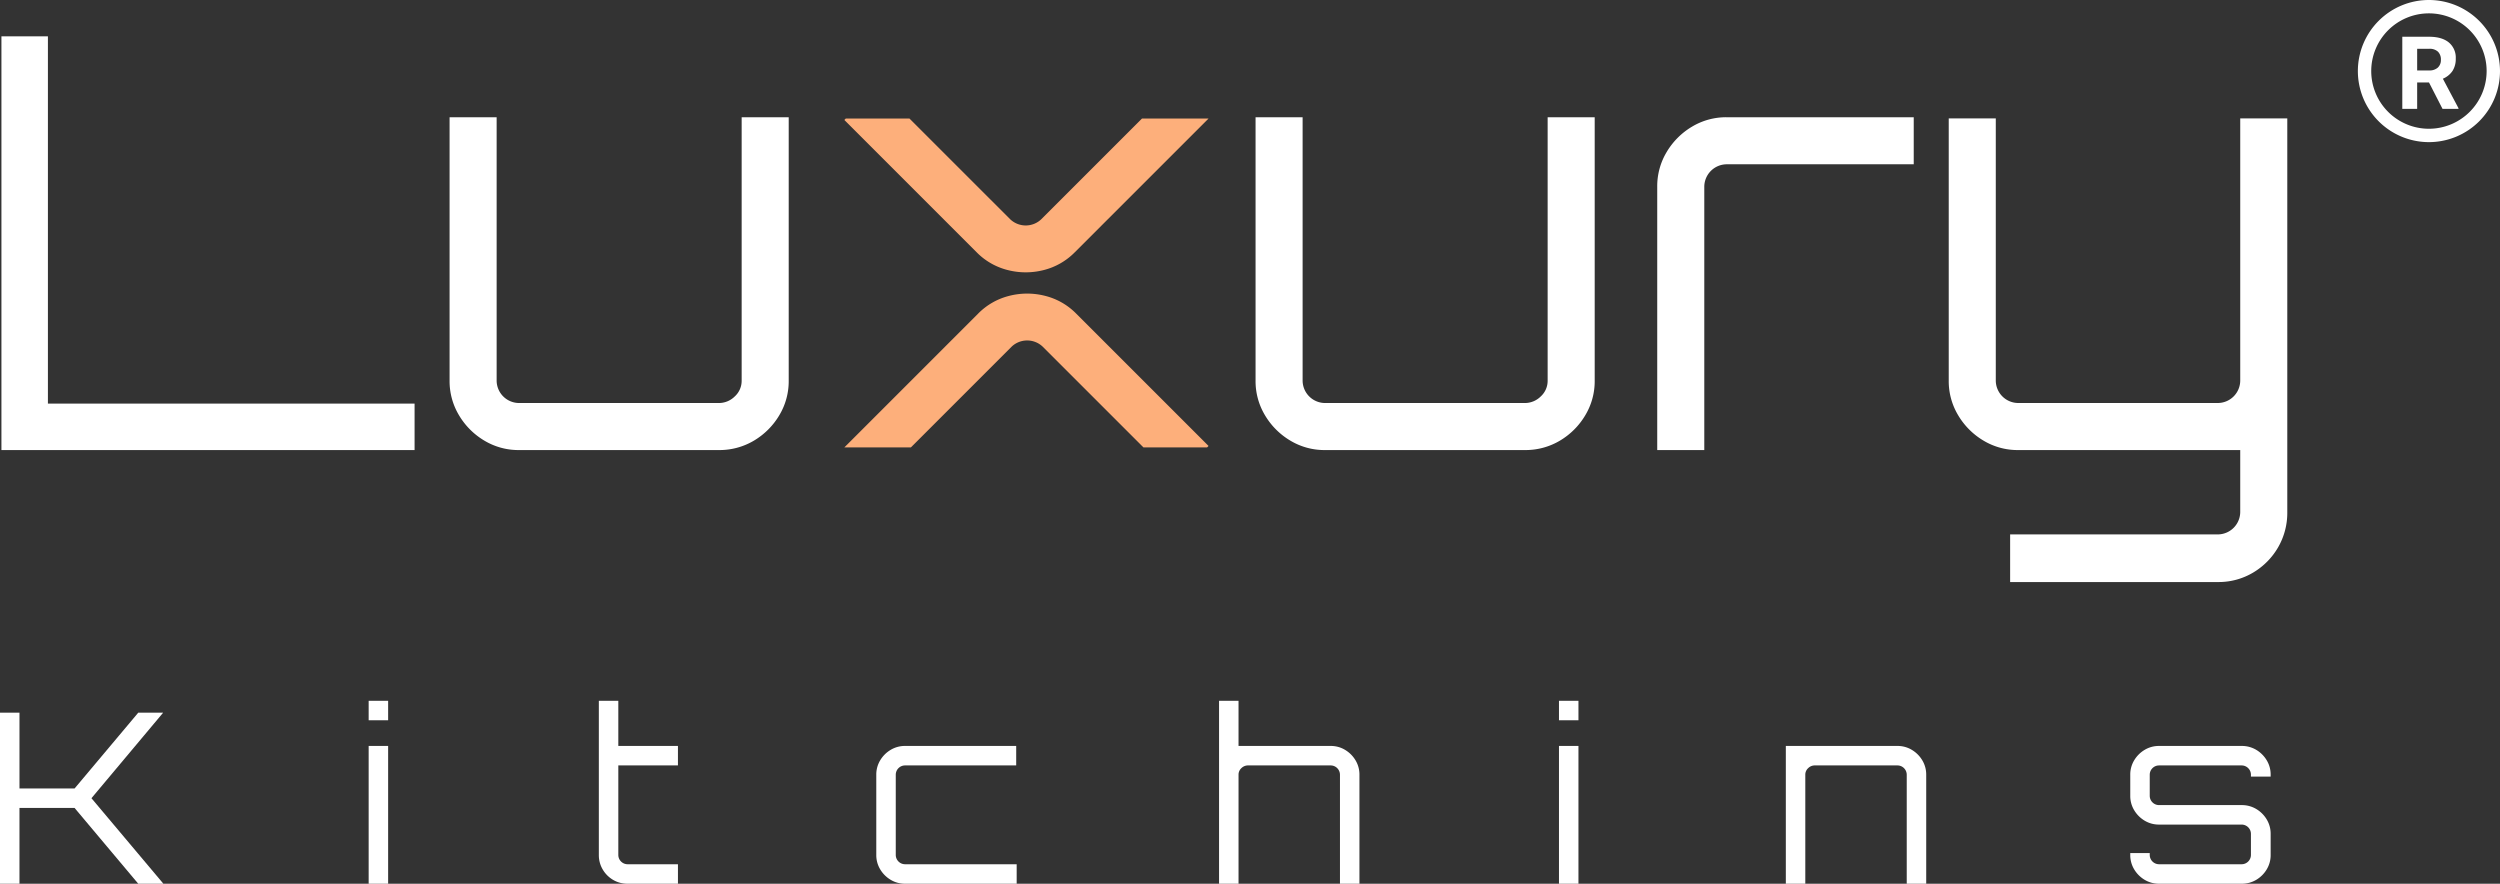
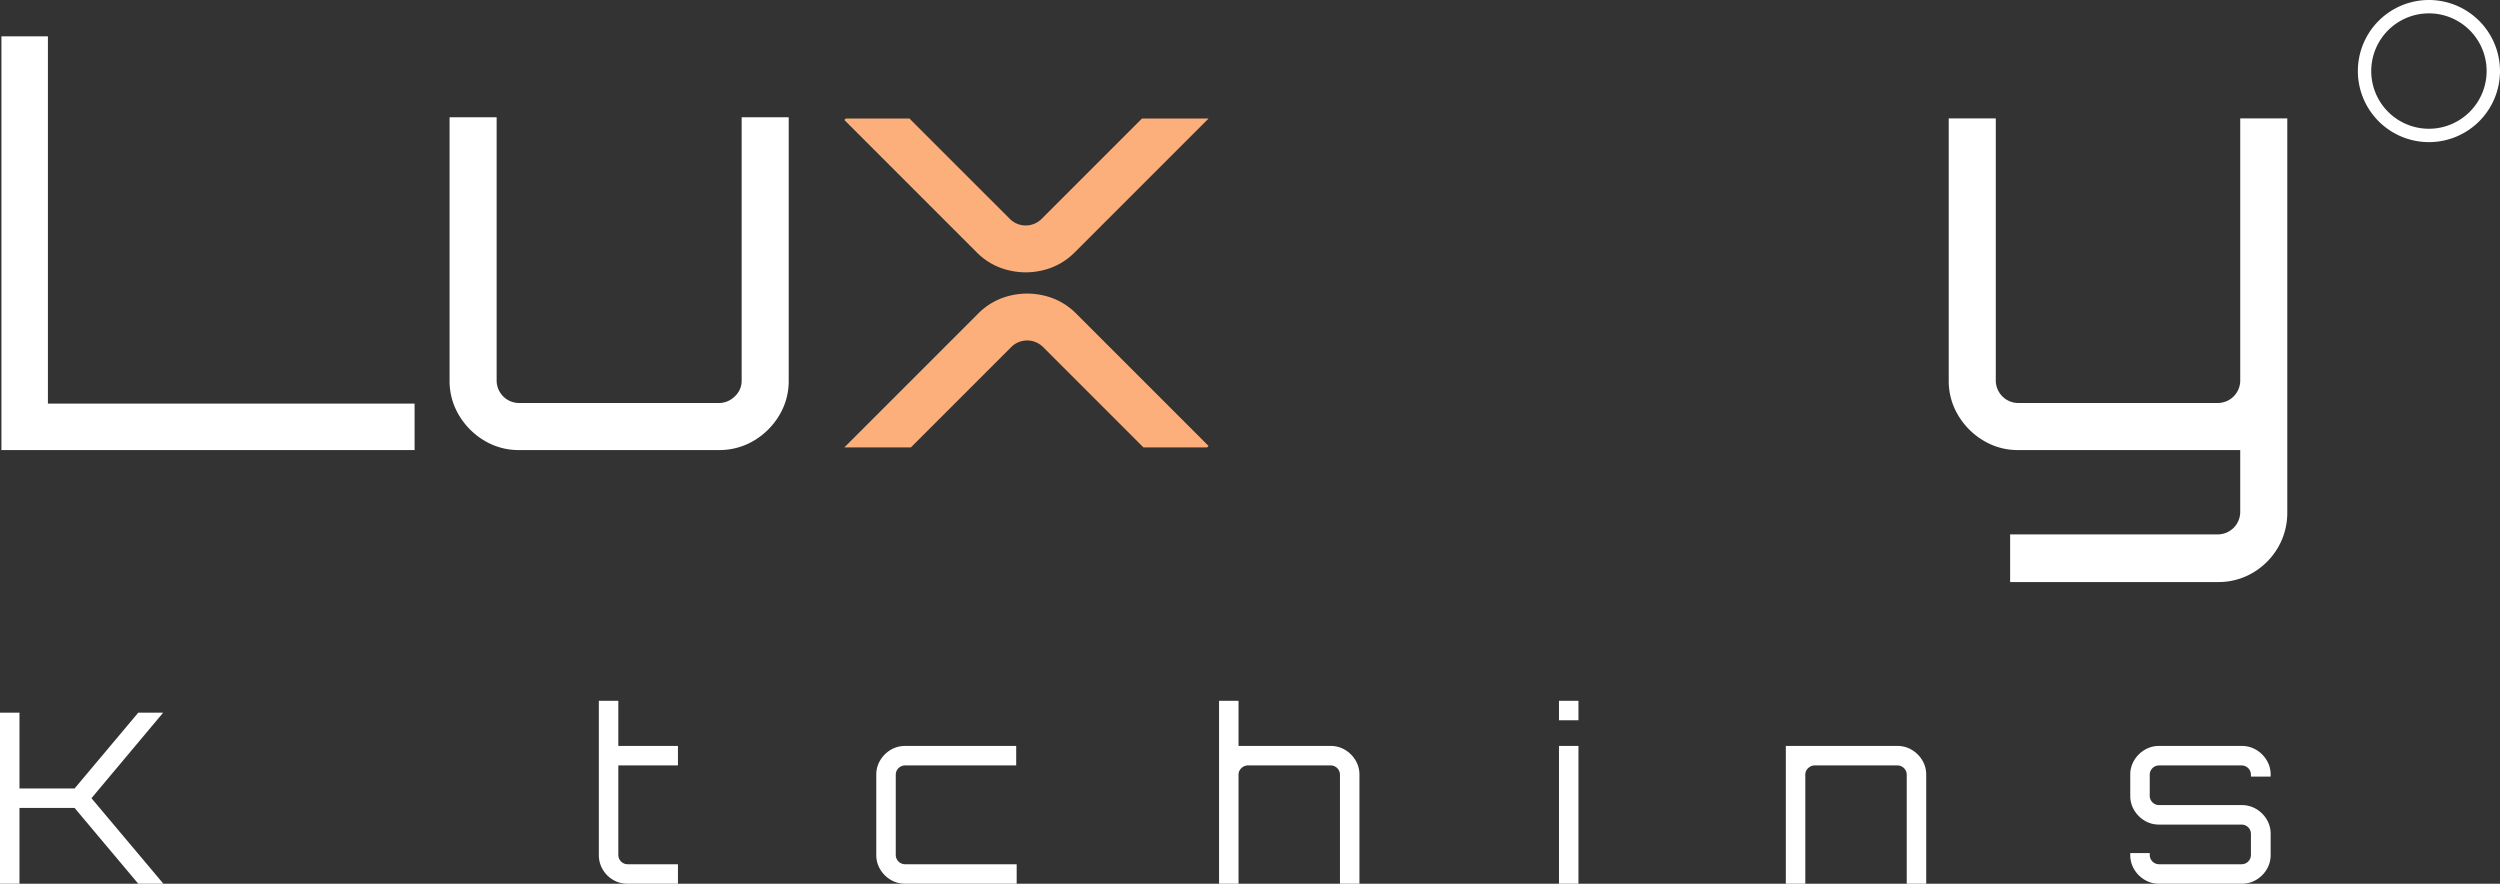
<svg xmlns="http://www.w3.org/2000/svg" id="Layer_1" data-name="Layer 1" viewBox="0 0 947.203 334.825">
  <rect x="0" y="0" width="947.203" height="334.825" fill="#333333" stroke="none" />
  <defs>
    <style>.cls-1{fill:#fff;}.cls-2{fill:#fdaf7b;}</style>
  </defs>
  <path class="cls-1" d="M209.865,386.693V229.939h17.61V369.083H366.4v17.61Z" transform="translate(-209.323 -216.174)" />
  <path class="cls-1" d="M392.814,383.106a27.443,27.443,0,0,1-9.566-9.566,25.088,25.088,0,0,1-3.587-13.153V260.6h17.828v99.792a8.536,8.536,0,0,0,8.479,8.478h75.659a8.519,8.519,0,0,0,6.087-2.5,7.983,7.983,0,0,0,2.609-5.978V260.6h17.828v99.792a25.079,25.079,0,0,1-3.587,13.153A27.477,27.477,0,0,1,495,383.106a25.492,25.492,0,0,1-13.371,3.587H405.968A25.083,25.083,0,0,1,392.814,383.106Z" transform="translate(-209.323 -216.174)" />
-   <path class="cls-1" d="M698.185,383.106a27.438,27.438,0,0,1-9.567-9.566,25.088,25.088,0,0,1-3.587-13.153V260.6h17.828v99.792a8.536,8.536,0,0,0,8.479,8.478H787a8.523,8.523,0,0,0,6.088-2.5,7.987,7.987,0,0,0,2.609-5.978V260.6h17.827v99.792a25.079,25.079,0,0,1-3.587,13.153,27.46,27.46,0,0,1-9.566,9.566A25.492,25.492,0,0,1,787,386.693H711.338A25.079,25.079,0,0,1,698.185,383.106Z" transform="translate(-209.323 -216.174)" />
-   <path class="cls-1" d="M837.217,386.693V286.9a25.087,25.087,0,0,1,3.588-13.153,27.471,27.471,0,0,1,9.566-9.567,25.088,25.088,0,0,1,13.154-3.586H934.4v17.828H863.525a8.536,8.536,0,0,0-8.479,8.478v99.792Z" transform="translate(-209.323 -216.174)" />
  <path class="cls-1" d="M970.925,436.7V418.653h78.7a8.538,8.538,0,0,0,8.479-8.479V386.693H973.968a25.079,25.079,0,0,1-13.153-3.587,27.427,27.427,0,0,1-9.566-9.566,25.08,25.08,0,0,1-3.588-13.153V261.029h17.828v99.358a8.536,8.536,0,0,0,8.479,8.478h75.659a8.536,8.536,0,0,0,8.479-8.478V261.029h17.828V410.174a26.143,26.143,0,0,1-3.478,13.371A26.618,26.618,0,0,1,1063,433.11a25.493,25.493,0,0,1-13.371,3.588Z" transform="translate(-209.323 -216.174)" />
  <path class="cls-1" d="M209.323,551V486.2h7.38v28.71h20.88L261.7,486.2h9.36v.09L243.973,518.6l27.18,32.311V551H261.7l-24.12-28.71H216.7V551Z" transform="translate(-209.323 -216.174)" />
-   <path class="cls-1" d="M349,489.079V481.7h7.38v7.38ZM349,551V498.8h7.38V551Z" transform="translate(-209.323 -216.174)" />
  <path class="cls-1" d="M441.567,549.513a10.972,10.972,0,0,1-3.915-3.959,10.633,10.633,0,0,1-1.44-5.445V481.7h7.38v17.1h22.591v7.38H443.592v33.93a3.534,3.534,0,0,0,3.511,3.51h19.08V551H447.1A10.543,10.543,0,0,1,441.567,549.513Z" transform="translate(-209.323 -216.174)" />
  <path class="cls-1" d="M546.776,549.513a11.348,11.348,0,0,1-3.96-3.959,10.385,10.385,0,0,1-1.485-5.445v-30.42a10.385,10.385,0,0,1,1.485-5.445,11.376,11.376,0,0,1,3.96-3.96,10.385,10.385,0,0,1,5.445-1.485h42.12v7.38h-42.12a3.534,3.534,0,0,0-3.51,3.51v30.42a3.534,3.534,0,0,0,3.51,3.51h42.3V551h-42.3A10.377,10.377,0,0,1,546.776,549.513Z" transform="translate(-209.323 -216.174)" />
  <path class="cls-1" d="M671.2,551V481.7h7.38v17.1H713.5a10.388,10.388,0,0,1,5.445,1.485,11.392,11.392,0,0,1,3.96,3.96,10.385,10.385,0,0,1,1.485,5.445V551h-7.38v-41.31a3.534,3.534,0,0,0-3.51-3.51h-31.32a3.53,3.53,0,0,0-2.52,1.035,3.309,3.309,0,0,0-1.08,2.475V551Z" transform="translate(-209.323 -216.174)" />
  <path class="cls-1" d="M799.99,489.079V481.7h7.38v7.38Zm0,61.92V498.8h7.38V551Z" transform="translate(-209.323 -216.174)" />
  <path class="cls-1" d="M885.939,551V498.8h42.3a10.388,10.388,0,0,1,5.445,1.485,11.392,11.392,0,0,1,3.96,3.96,10.385,10.385,0,0,1,1.485,5.445V551h-7.38v-41.31a3.534,3.534,0,0,0-3.51-3.51h-31.32a3.53,3.53,0,0,0-2.52,1.035,3.309,3.309,0,0,0-1.08,2.475V551Z" transform="translate(-209.323 -216.174)" />
  <path class="cls-1" d="M1021.884,549.513a11.348,11.348,0,0,1-3.96-3.959,10.385,10.385,0,0,1-1.485-5.445v-.721h7.38v.721a3.534,3.534,0,0,0,3.51,3.51h31.32a3.534,3.534,0,0,0,3.51-3.51V532.1a3.534,3.534,0,0,0-3.51-3.509h-31.32a10.385,10.385,0,0,1-5.445-1.485,11.353,11.353,0,0,1-3.96-3.961,10.379,10.379,0,0,1-1.485-5.444v-8.01a10.385,10.385,0,0,1,1.485-5.445,11.376,11.376,0,0,1,3.96-3.96,10.385,10.385,0,0,1,5.445-1.485h31.32a10.555,10.555,0,0,1,5.535,1.485,11.392,11.392,0,0,1,3.96,3.96,10.385,10.385,0,0,1,1.485,5.445v.72h-7.47v-.72a3.534,3.534,0,0,0-3.51-3.51h-31.32a3.534,3.534,0,0,0-3.51,3.51v8.01a3.534,3.534,0,0,0,3.51,3.51h31.32a10.555,10.555,0,0,1,5.535,1.485,11.384,11.384,0,0,1,3.96,3.96,10.384,10.384,0,0,1,1.485,5.444v8.011a10.385,10.385,0,0,1-1.485,5.445,11.364,11.364,0,0,1-3.96,3.959,10.547,10.547,0,0,1-5.535,1.486h-31.32A10.377,10.377,0,0,1,1021.884,549.513Z" transform="translate(-209.323 -216.174)" />
-   <path class="cls-1" d="M1138.553,243.023a8.41,8.41,0,0,0,1.211-4.665,7.451,7.451,0,0,0-2.628-6.1q-2.628-2.159-7.472-2.159h-10.156v27.333h5.632V247.425h4.487l5.125,10.006h6.045v-.263L1134.883,246A8.252,8.252,0,0,0,1138.553,243.023Zm-5.585-1.239a4.649,4.649,0,0,1-3.285,1.079h-4.543v-8.2h4.524a4.565,4.565,0,0,1,3.37,1.107,4.131,4.131,0,0,1,1.1,3.041A3.858,3.858,0,0,1,1132.968,241.784Z" transform="translate(-209.323 -216.174)" />
  <path class="cls-1" d="M1129.6,216.174a26.924,26.924,0,1,0,26.923,26.923A26.953,26.953,0,0,0,1129.6,216.174Zm0,48.783a21.86,21.86,0,1,1,21.86-21.86A21.885,21.885,0,0,1,1129.6,264.957Z" transform="translate(-209.323 -216.174)" />
  <path class="cls-2" d="M591.186,318.509a27.483,27.483,0,0,0,13.53,0,25.092,25.092,0,0,0,11.837-6.764l50.659-50.659H642l-38.052,38.053a8.537,8.537,0,0,1-11.991,0L553.9,261.086h-24.13l-.541.541,50.116,50.118A25.086,25.086,0,0,0,591.186,318.509Z" transform="translate(-209.323 -216.174)" />
  <path class="cls-2" d="M605.258,328.258a27.479,27.479,0,0,0-13.529,0,25.081,25.081,0,0,0-11.837,6.765l-50.659,50.658h25.213L592.5,347.628a8.537,8.537,0,0,1,11.991,0l38.052,38.052h24.13l.541-.541L617.1,335.023A25.07,25.07,0,0,0,605.258,328.258Z" transform="translate(-209.323 -216.174)" />
</svg>